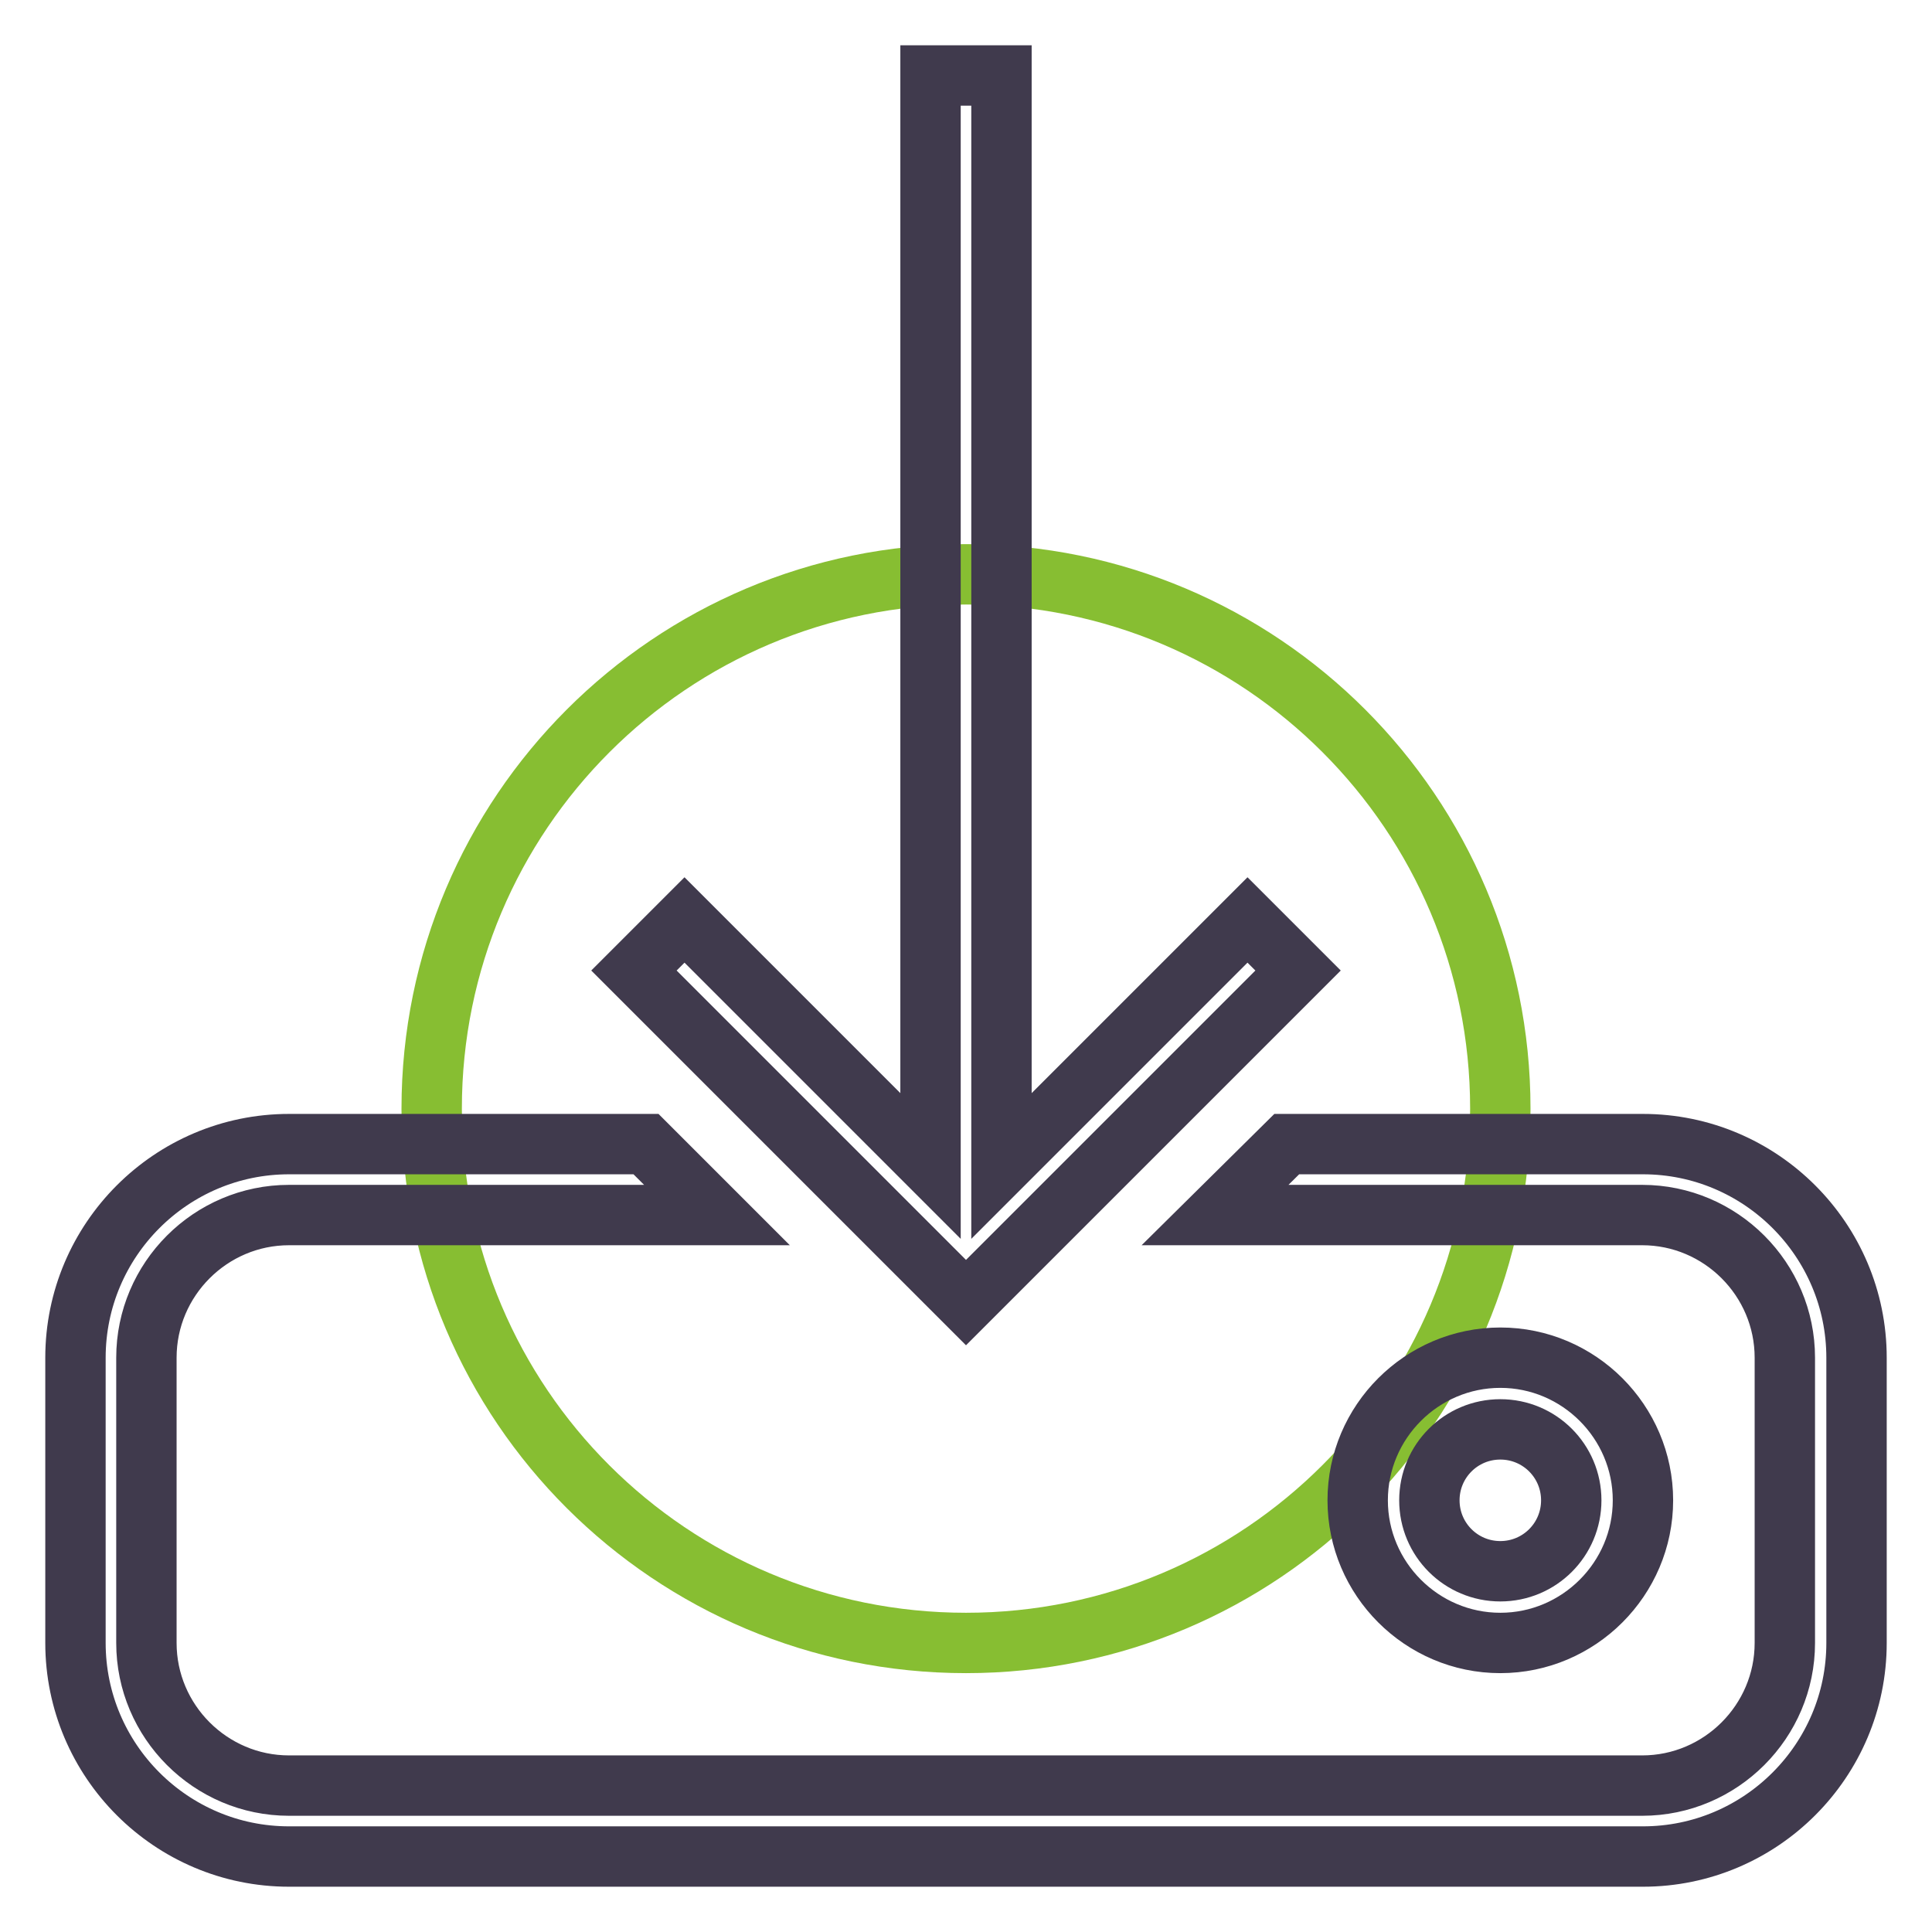
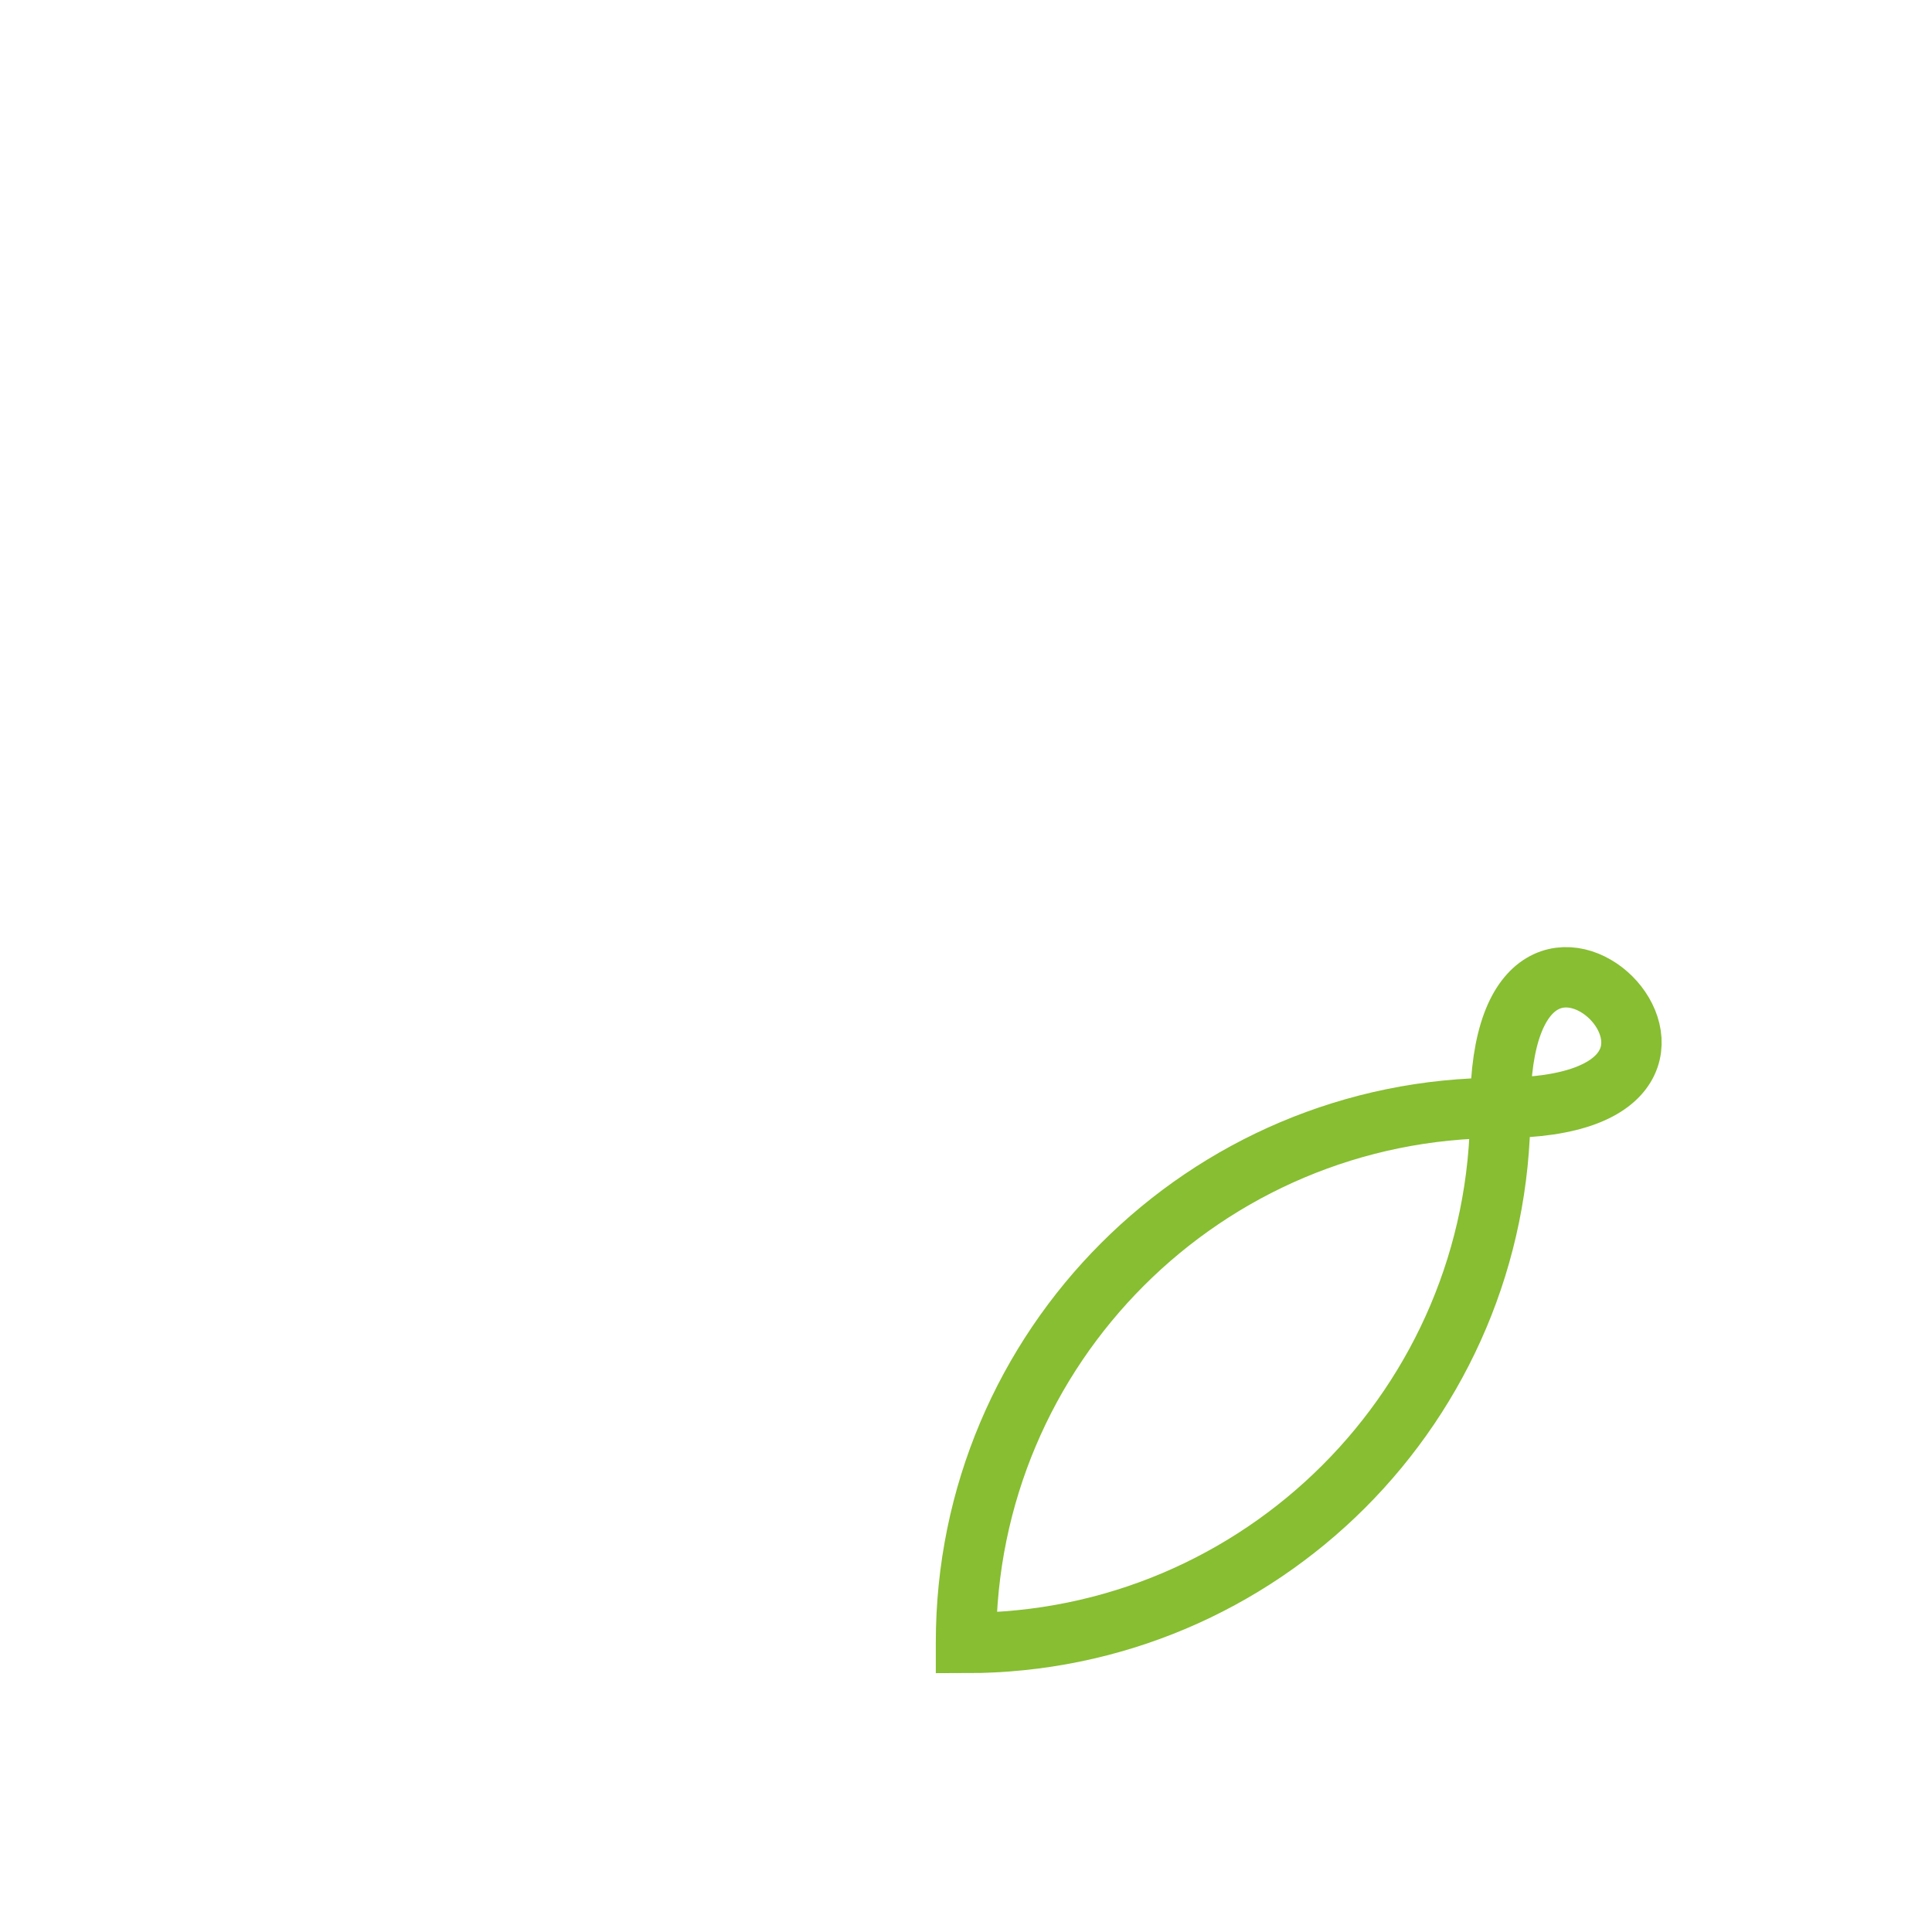
<svg xmlns="http://www.w3.org/2000/svg" version="1.1" x="0px" y="0px" viewBox="0 0 256 256" enable-background="new 0 0 256 256" xml:space="preserve">
  <g>
-     <path stroke-width="8" fill-opacity="0" stroke="#87be32" d="M198.8,146.9c0,39.1-31.7,70.8-70.8,70.8c-39.1,0-70.8-31.6-70.8-70.7c0,0,0-0.1,0-0.1 c0-39.1,31.7-70.8,70.8-70.8S198.8,107.8,198.8,146.9z" />
-     <path stroke-width="8" fill-opacity="0" stroke="#403a4d" d="M172,128.6l-6.7-6.7l-32.6,32.6V10h-9.4v144.5l-32.6-32.6l-6.7,6.7l44,44L172,128.6z M217.7,151.6h-47.2 L161,161h56.6c10.4,0,18.9,8.5,18.9,18.9v37.8c0,10.4-8.5,18.9-18.9,18.9H38.3c-10.4,0-18.9-8.5-18.9-18.9v-37.8 c0-10.4,8.5-18.9,18.9-18.9H95l-9.4-9.4H38.3c-15.6,0-28.3,12.7-28.3,28.3v37.8c0,15.6,12.7,28.3,28.3,28.3h179.4 c15.6,0,28.3-12.7,28.3-28.3v-37.8C246,164.3,233.3,151.6,217.7,151.6z M217.7,198.8c0-10.4-8.5-18.9-18.9-18.9 c-10.4,0-18.9,8.5-18.9,18.9c0,10.4,8.5,18.9,18.9,18.9C209.2,217.7,217.7,209.2,217.7,198.8z M189.4,198.8c0-5.2,4.2-9.4,9.4-9.4 c5.2,0,9.4,4.2,9.4,9.4c0,5.2-4.2,9.4-9.4,9.4C193.6,208.2,189.4,204,189.4,198.8z" />
+     <path stroke-width="8" fill-opacity="0" stroke="#87be32" d="M198.8,146.9c0,39.1-31.7,70.8-70.8,70.8c0,0,0-0.1,0-0.1 c0-39.1,31.7-70.8,70.8-70.8S198.8,107.8,198.8,146.9z" />
  </g>
</svg>